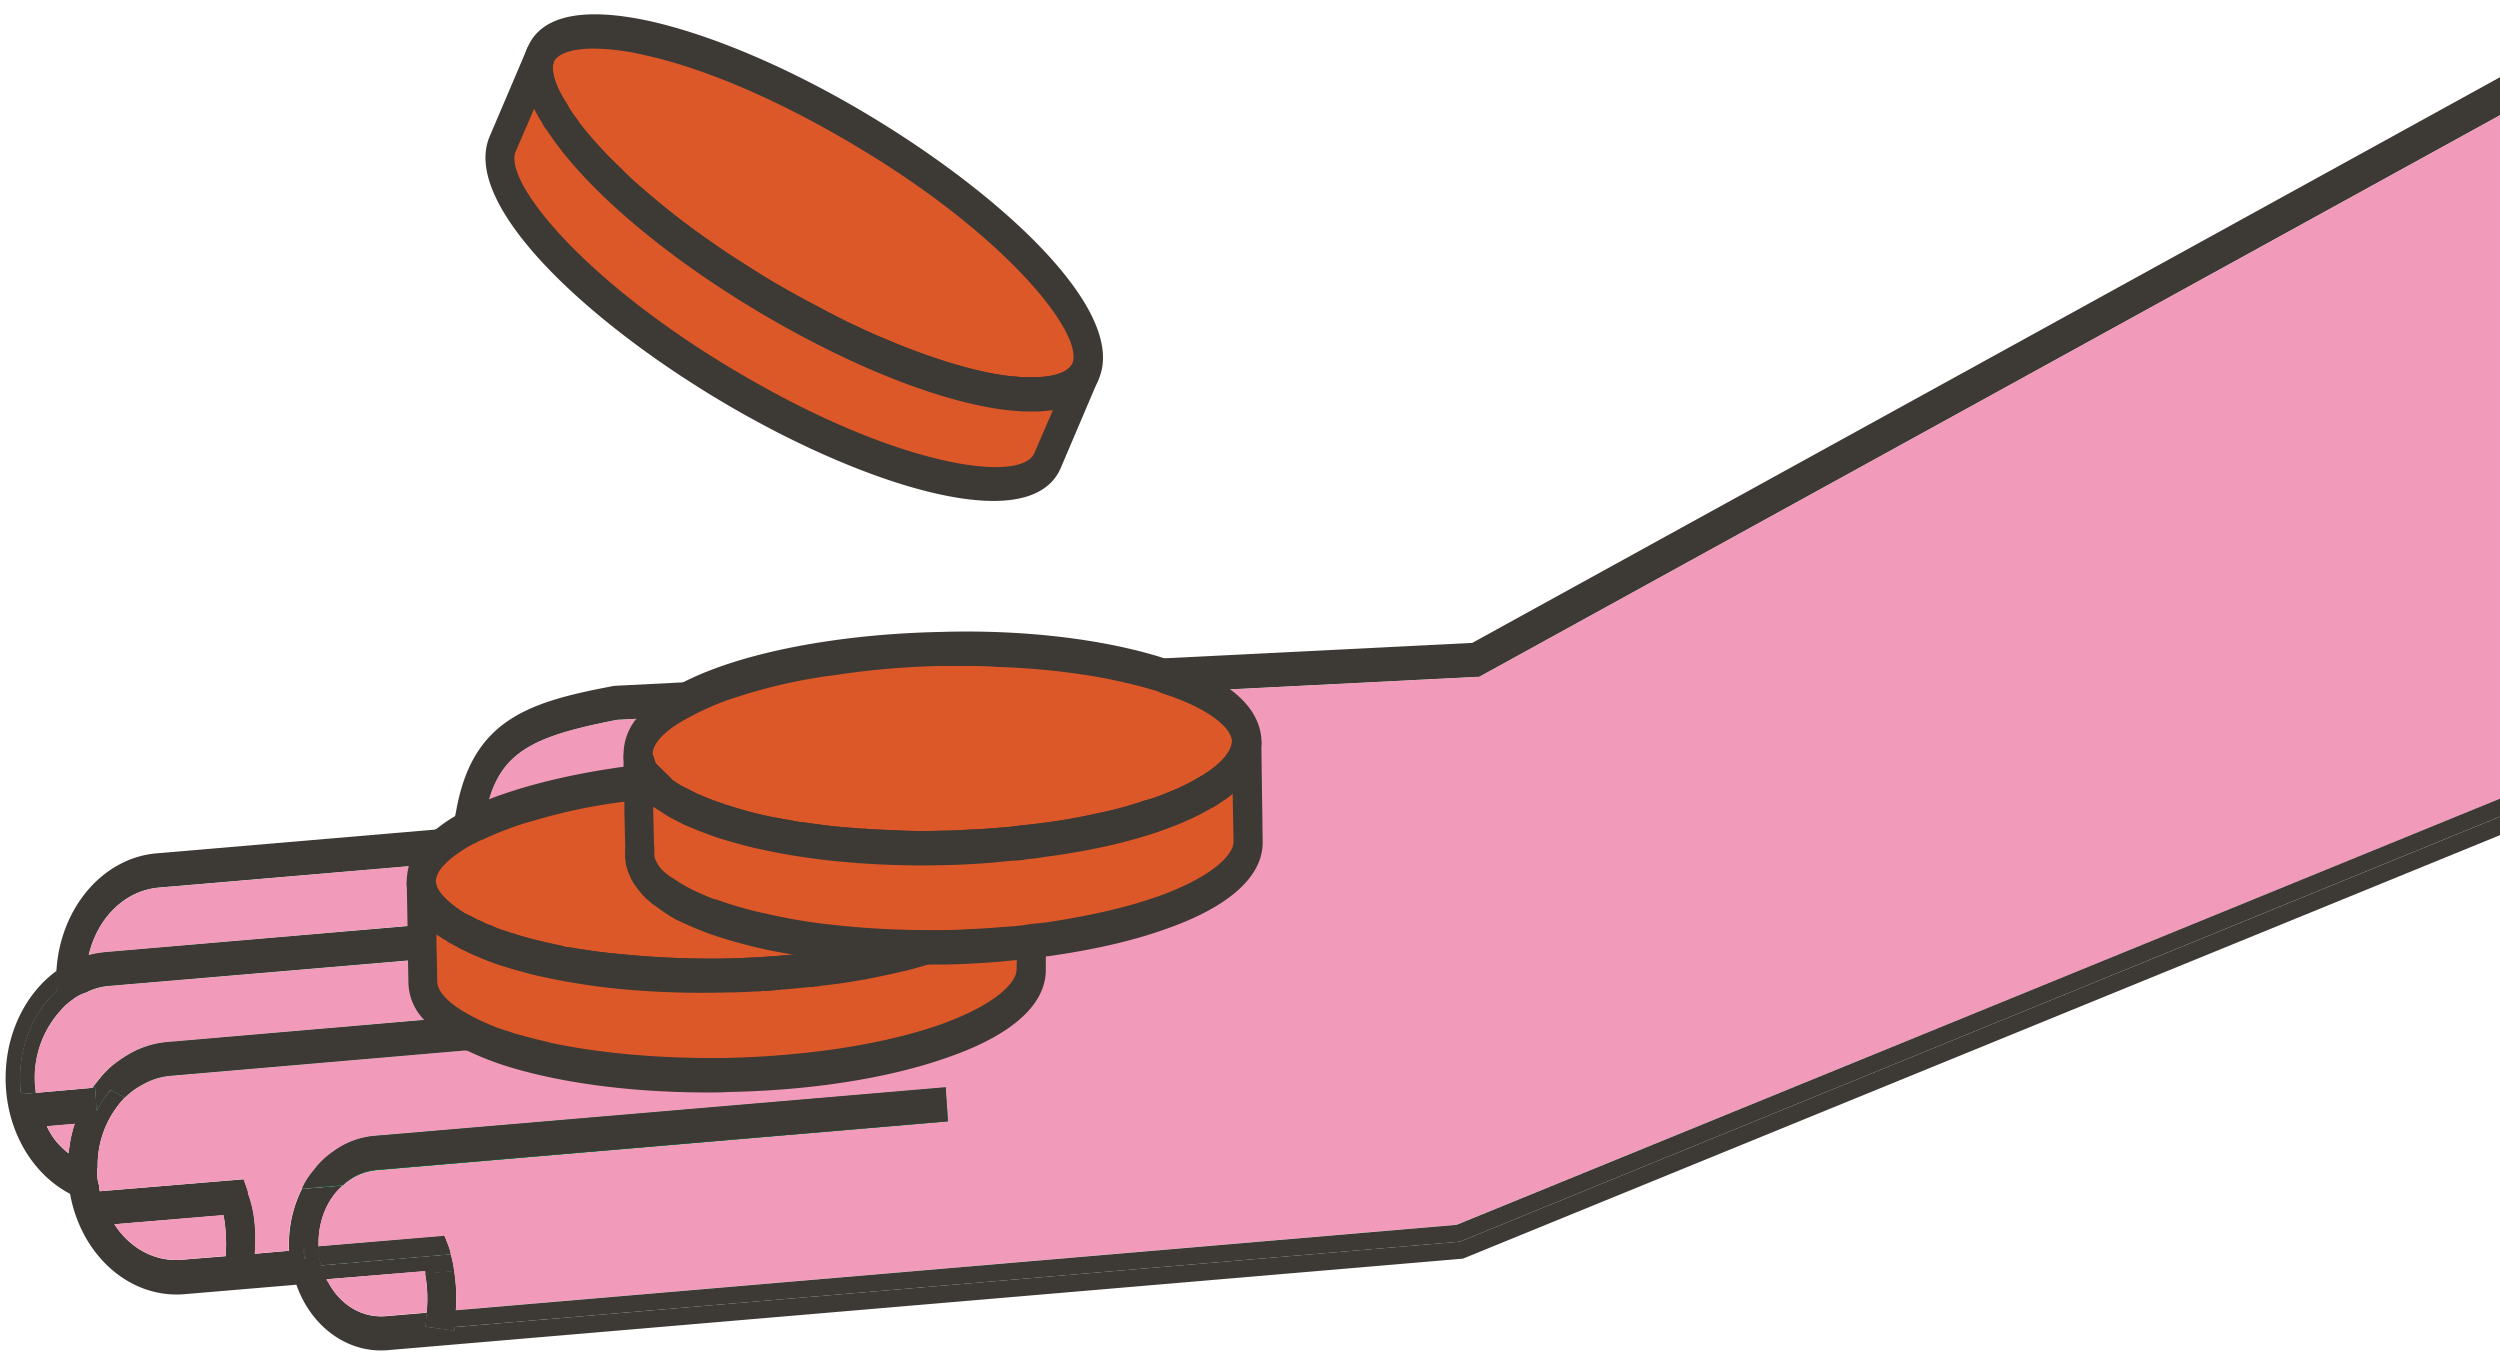
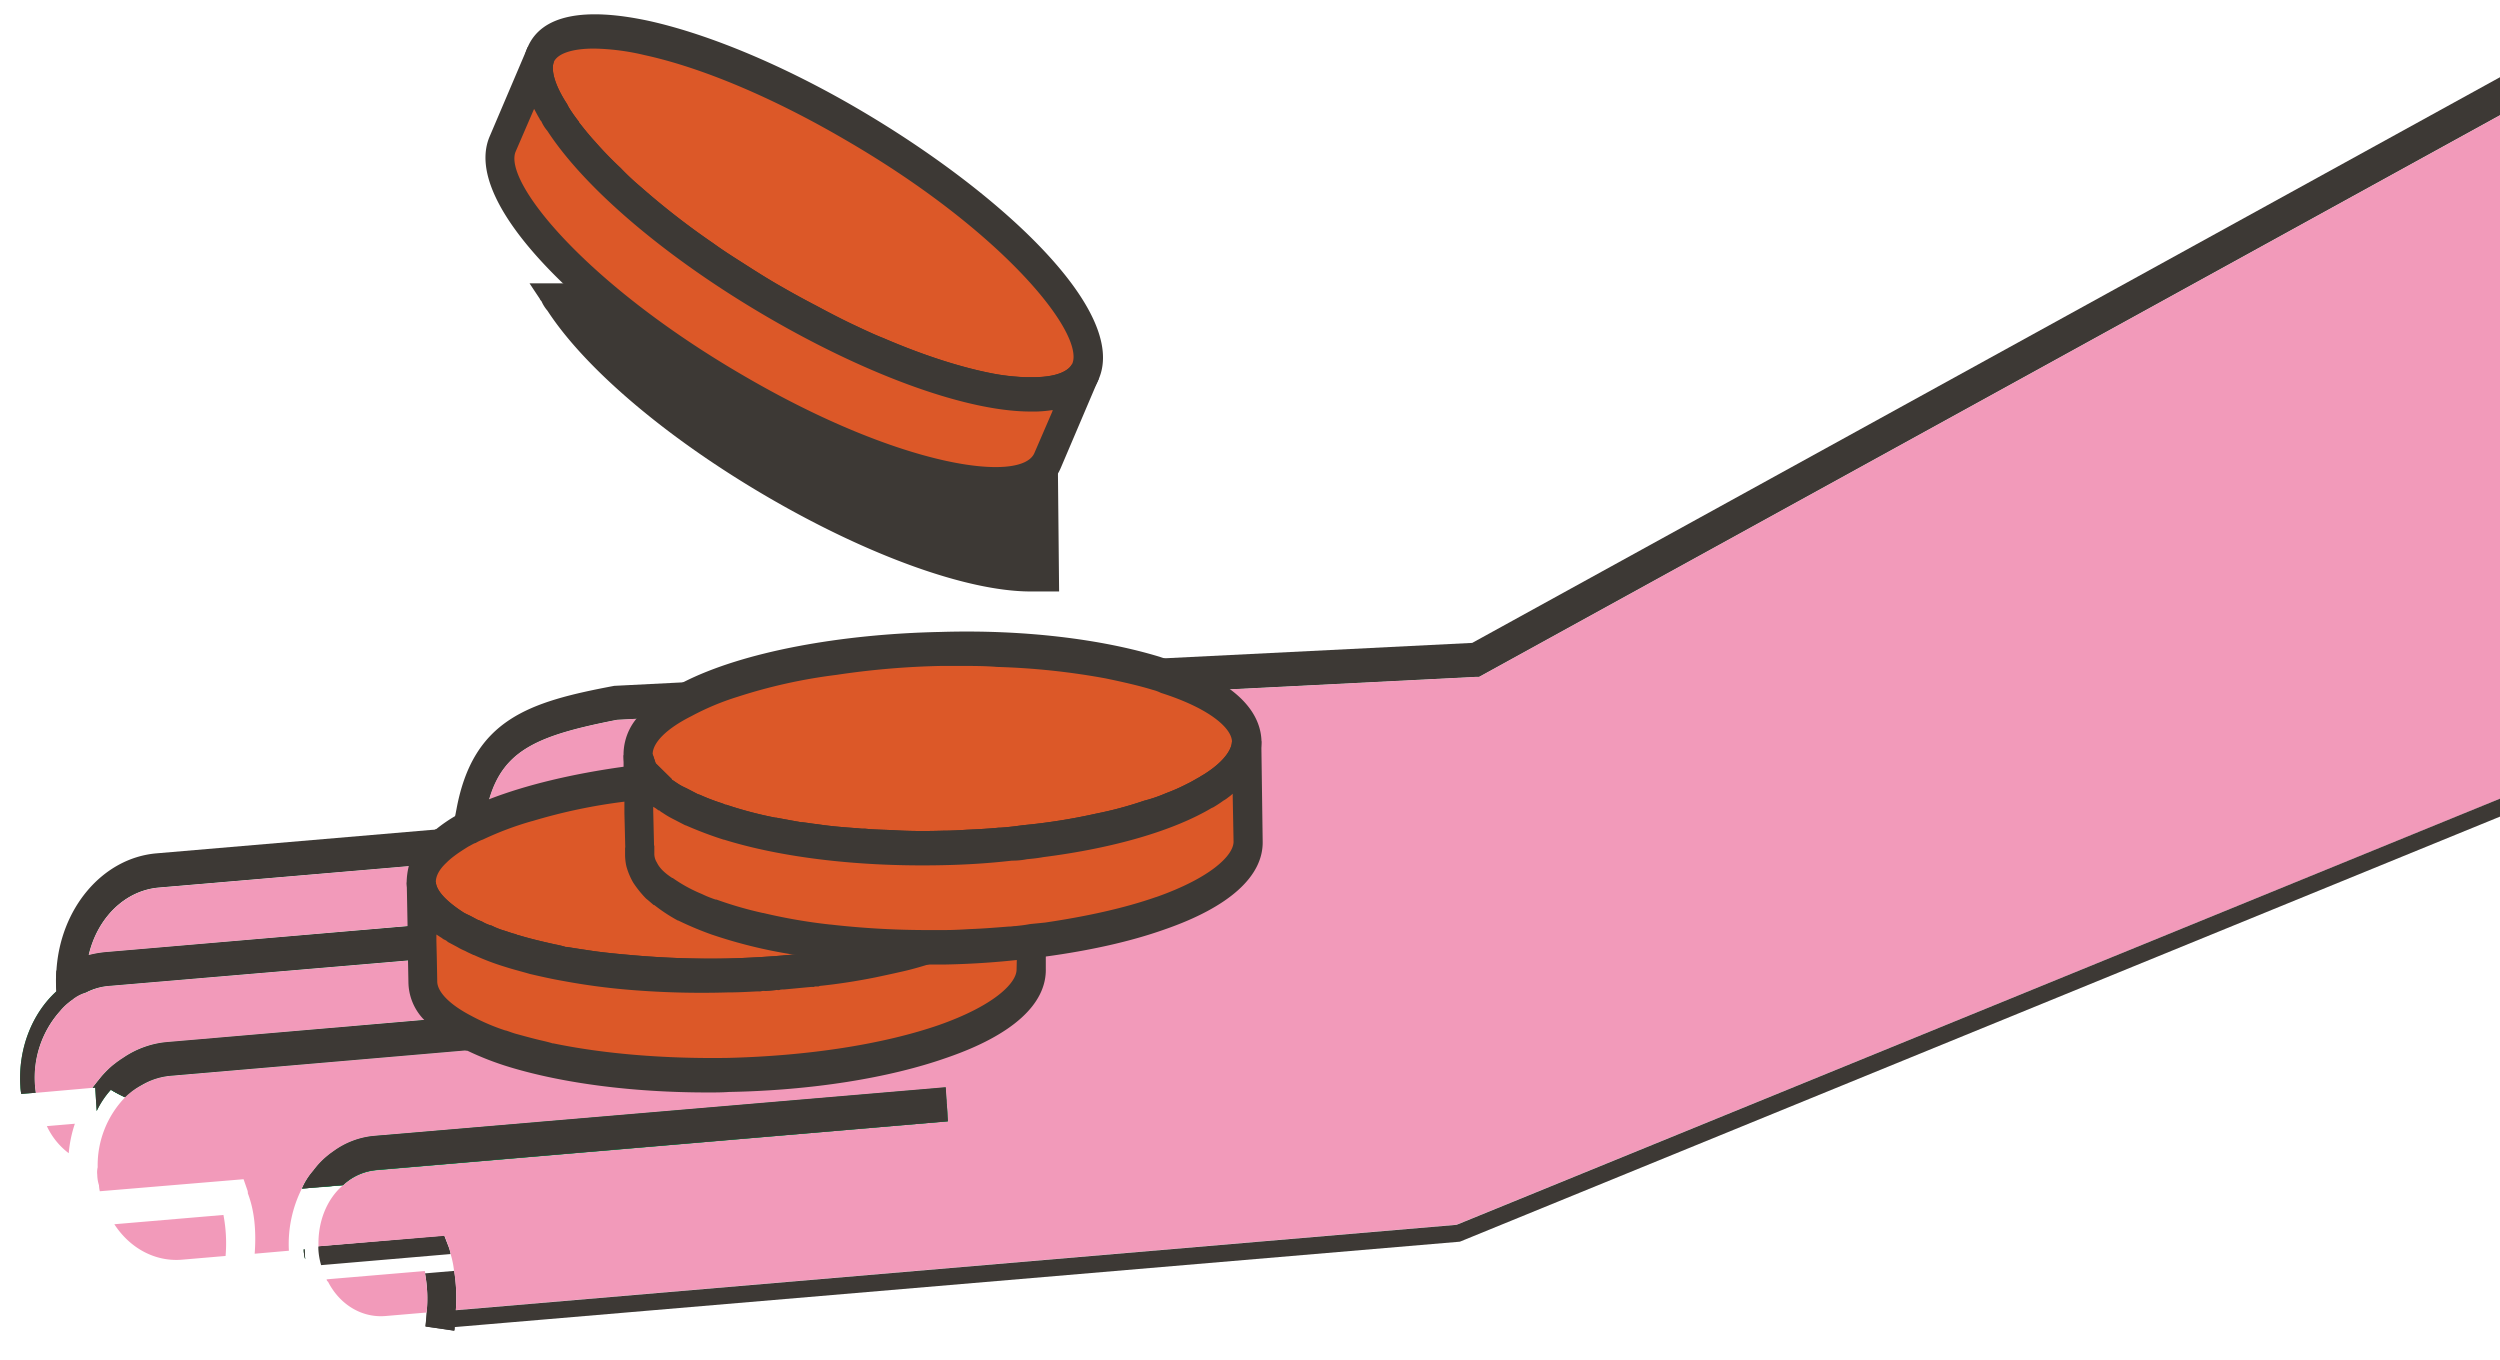
<svg xmlns="http://www.w3.org/2000/svg" viewBox="0 0 901.7 490.46">
  <defs>
    <style>.cls-1{fill:#3d3935;}.cls-2{fill:#009f4c;}.cls-3{fill:#f29aba;}.cls-4{fill:#dc5828;}</style>
  </defs>
  <g id="Lager_2" data-name="Lager 2">
    <path class="cls-1" d="M192.66,342.52l-15.23,1.3a36.18,36.18,0,0,1-4.3-5.83c-.51-.84-1-1.68-1.52-2.52a16.75,16.75,0,0,1-1.58-3.4l11.91-1a39.62,39.62,0,0,0,4.45,5.81A40.42,40.42,0,0,0,192.66,342.52Z" />
    <path class="cls-2" d="M109.55,450.64l.3,0,.22,3.52a12.23,12.23,0,0,1-.51-3.32Z" />
-     <path class="cls-2" d="M162.55,452.31l-46.73,4a25.26,25.26,0,0,1-1-5.94v-.17a1.23,1.23,0,0,1,.11-.72l45.37-3.87.2.69,1.26,3.25A14.31,14.31,0,0,1,162.55,452.31Z" />
    <path class="cls-1" d="M109.55,450.64l.3,0,.22,3.52a12.23,12.23,0,0,1-.51-3.32Z" />
-     <path class="cls-1" d="M162.55,452.31l-46.73,4a25.26,25.26,0,0,1-1-5.94v-.17l45.68-3.9,1.26,3.25A14.31,14.31,0,0,1,162.55,452.31Z" />
    <path class="cls-1" d="M109.55,450.64l.3,0,.22,3.52a12.23,12.23,0,0,1-.51-3.32Z" />
    <path class="cls-1" d="M162.55,452.31l-46.73,4a25.26,25.26,0,0,1-1-5.94v-.17a1.23,1.23,0,0,1,.11-.72l45.37-3.87.2.69,1.26,3.25A14.31,14.31,0,0,1,162.55,452.31Z" />
    <path class="cls-1" d="M164.42,472.5a48,48,0,0,1-.52,6.23,3.53,3.53,0,0,1-.07,1.25l-5.2-.8-5.21-.79c.2-1.79.4-3.4.45-5a49.88,49.88,0,0,0-.58-14.11l10.55-.9A64.14,64.14,0,0,1,164.42,472.5Z" />
    <polygon class="cls-2" points="314.03 354.11 314.27 357.98 281.01 356.92 314.03 354.11" />
    <path class="cls-2" d="M321.69,319.13l.77,12.32L184.37,343.23a41.81,41.81,0,0,1-4.91-5.78,44.59,44.59,0,0,1-3.7-5.87Z" />
    <path class="cls-2" d="M904.73,33v6.84L533.49,244.13h-1.08l-88.72,4.5-10.49.54-14.51.72-169.42,8.47-11.41.54-8.34.36-6.94.36c-28.54,5.58-40.89,10.81-46.13,28.64a64.4,64.4,0,0,0-1.55,6.48c0,.36-.15.73-.15,1.08a7.69,7.69,0,0,0-.16,1.81l17.29-1.44H192l33.17-2.89,5.25-.36,5.25-.54,1.54-.18h.46l10.65-.9,13.27-1.08h.31l33.17-2.88L323.49,285,340,283.58l.31,5.76v.36l.46,6.31h-.15l-31.32,2.7H309l-28.39,2.34-19.45,1.8L236,305l-5.24.36-5.25.36-50.92,4.33-5.24.54v-.18a27.9,27.9,0,0,1-.46-5.05v-.9a38.24,38.24,0,0,1,.3-5.94v-.36c.16-1.62.31-3.25.62-4.87.15-.72.31-1.44.46-2.16,5.56-26.12,21.3-32.06,52.16-37.64l13.57-.72,11.89-.54,18.05-.91,132.85-6.66,20.83-1.08h.15l14.35-.72,98-4.86Z" />
    <polygon class="cls-1" points="314.03 354.11 314.66 364.14 280.95 363.12 228.1 361.44 314.03 354.11" />
    <path class="cls-1" d="M531,231.88,904.73,26.18V39.87L533.49,244.13h-1.08l-88.72,4.5-10.49.54-14.51.72-169.42,8.47-11.41.54-8.34.36-6.94.36c-28.54,5.58-40.89,10.81-46.13,28.64a64.4,64.4,0,0,0-1.55,6.48c0,.36-.15.73-.15,1.08a7.69,7.69,0,0,0-.16,1.81,29.14,29.14,0,0,0-.46,5.22v1.08a40.43,40.43,0,0,0,.46,6.13l-5.24.36v.18L164,311c0-.72-.16-1.45-.16-2.17a33.4,33.4,0,0,1-.15-4c0-1.08-.16-2-.16-2.88a21.21,21.21,0,0,1,.31-3.24v-.18c0-1.26.16-2.71.31-4.15.16-.72.31-1.62.46-2.34,6-32.78,26.39-38.9,56.94-44.67l24.84-1.26,18.52-.9,36.72-1.8,58-2.88,40-2,20.37-1.09Z" />
    <path class="cls-2" d="M60.76,375.71,314,354.11l.77,12.31L61.53,388A25.19,25.19,0,0,0,51,391.41a26,26,0,0,1-11.46-6.28,53.69,53.69,0,0,1,4.78-3.59A34.72,34.72,0,0,1,60.76,375.71Z" />
    <path class="cls-2" d="M32,344.38a38.06,38.06,0,0,1,6.3-1.07l283.42-24.18.77,12.32L39,355.63a21.32,21.32,0,0,0-7.89,2.26A16.32,16.32,0,0,0,26,360.63c-.23-1.39-.33-3-.42-4.39a12.74,12.74,0,0,1,0-2.47,25.82,25.82,0,0,1,.47-6.94c2.39-17.55,14.85-31.53,30.83-32.89l283.42-24.18.39,6.16L57.28,320.1C44.91,321.16,35.08,331.19,32,344.38Z" />
    <path class="cls-1" d="M61.43,386.45,314.7,364.84l.1,1.58L61.53,388A25.19,25.19,0,0,0,51,391.41a25.76,25.76,0,0,0-5.79,4.39A49,49,0,0,1,40,393.05c-1.59-1.1-3-2.39-4.47-3.51a52,52,0,0,1,4-4.41,53.69,53.69,0,0,1,4.78-3.59,24.2,24.2,0,0,0,6.27,3.36A24.57,24.57,0,0,0,61.43,386.45Z" />
    <path class="cls-1" d="M339.93,283.6l.77,12.32L57.28,320.1c-12.37,1.06-22.2,11.09-25.31,24.28a25.37,25.37,0,0,0-.94,6.8,23.28,23.28,0,0,0-.17,4.61,9.93,9.93,0,0,0,.29,2.1A16.32,16.32,0,0,0,26,360.63a22.28,22.28,0,0,0-4.58,4.28,60.63,60.63,0,0,1-1.06-7.34l-.06-.88a46,46,0,0,1,.05-6.55c1.32-22.4,16.55-40.69,36.14-42.36Z" />
    <path class="cls-2" d="M60.76,375.71,314,354.11l.77,12.31L61.53,388A25.19,25.19,0,0,0,51,391.41a25.76,25.76,0,0,0-5.79,4.39A49,49,0,0,1,40,393.05a31.58,31.58,0,0,0-5.13,7.69l-.53-8.44-1,.09c.7-.95,1.39-1.89,2.24-2.85a52,52,0,0,1,4-4.41,53.69,53.69,0,0,1,4.78-3.59A34.72,34.72,0,0,1,60.76,375.71Z" />
    <path class="cls-2" d="M322.08,325.29l.38,6.16L39,355.63a21.32,21.32,0,0,0-7.89,2.26A16.32,16.32,0,0,0,26,360.63a22.28,22.28,0,0,0-4.58,4.28,35.89,35.89,0,0,0-8.8,26.41,15.37,15.37,0,0,0,.33,2.8l-5.28.45a17.54,17.54,0,0,1-.33-2.8c-.86-13.73,4.41-26.38,13-34.2a22.81,22.81,0,0,1,5.22-3.8A30.83,30.83,0,0,1,31,351.18a27.68,27.68,0,0,1,7.62-1.71Z" />
    <path class="cls-2" d="M341.11,392.13l.66,10.56L113.08,422.21a29.84,29.84,0,0,1,7-6.79,29.4,29.4,0,0,1,15-5.7Z" />
    <path class="cls-1" d="M321.69,319.13l.77,12.32L39,355.63a21.32,21.32,0,0,0-7.89,2.26A16.32,16.32,0,0,0,26,360.63a22.28,22.28,0,0,0-4.58,4.28,35.89,35.89,0,0,0-8.8,26.41,15.37,15.37,0,0,0,.33,2.8l-5.28.45a17.54,17.54,0,0,1-.33-2.8c-.86-13.73,4.41-26.38,13-34.2l-.06-.88a46,46,0,0,1,.05-6.55,37.75,37.75,0,0,1,5.7-3.31A34.86,34.86,0,0,1,32,344.38a38.06,38.06,0,0,1,6.3-1.07Z" />
    <path class="cls-1" d="M341.39,396.53l.49,7.92L135.8,422a20.14,20.14,0,0,0-12.09,5.45l-14.77,1.26a25.19,25.19,0,0,1,4.14-6.54,29.84,29.84,0,0,1,7-6.79Z" />
    <path class="cls-2" d="M314.41,360.27l.39,6.15L61.53,388A25.19,25.19,0,0,0,51,391.41a25.76,25.76,0,0,0-5.79,4.39A49,49,0,0,1,40,393.05a21.53,21.53,0,0,1,4.43-4.27,23.12,23.12,0,0,1,6.12-3.88,27.77,27.77,0,0,1,10.57-3Z" />
    <path class="cls-2" d="M341.11,392.13l.77,12.32L135.8,422a20.14,20.14,0,0,0-12.09,5.45l-14.77,1.26a25.19,25.19,0,0,1,4.14-6.54,29.84,29.84,0,0,1,7-6.79,29.4,29.4,0,0,1,15-5.7Z" />
-     <path class="cls-1" d="M526.55,447.85,164,478.65a3.42,3.42,0,0,1-.16,1.26l-5.09-.72-5.24-.72c.15-1.8.3-3.42.46-5l-14.82,1.26c-8.79.72-16.66-4.33-20.82-12.43a1,1,0,0,1-.47-.9l35.49-2.88c0,.36.16.36,0,.9l10.49-.9a34.8,34.8,0,0,0-1.23-6.13l-46.75,4a24.73,24.73,0,0,1-.93-5.95v-.18c0-.18-.15-.54,0-.72-.31-9,3.09-17.11,8.8-22l-8.18.72-6.64.54a44.58,44.58,0,0,0-4.63,22.33l-12.34,1.08c.62-8.64-.15-15.67-2.47-21.79a2.69,2.69,0,0,0-.15-1.08l-1.39-4L36,429.66a10.7,10.7,0,0,1-.3-2.16,13.23,13.23,0,0,1-.62-3.79,7.93,7.93,0,0,1,.15-2.7,35.31,35.31,0,0,1,9.88-25.22,47.33,47.33,0,0,1-5.09-2.7,29,29,0,0,0-5.1,7.57l-.61-8.29H33.26l-20.37,1.8-5.25.36a16.53,16.53,0,0,1-.3-2.7c-.78-13.87,4.47-26.48,13-34.22v-.9a43.86,43.86,0,0,1,0-6.49c-11.88,8.65-19.29,24.5-18.21,42,1.08,17.29,10.34,31.7,23.14,38.37,4,22.15,21.45,37.82,41.2,36.2l40.43-3.42c5.24,15,18.36,24.86,33,23.6l387.75-33,377.1-154V293.3ZM24.77,416a25.25,25.25,0,0,1-7.87-9.73l10-.9A45.52,45.52,0,0,0,24.77,416Zm56.63,37.1-15.74,1.26c-9.72.9-18.82-4.14-24.38-12.78l39.35-3.25A62,62,0,0,1,81.4,453.07Zm28.23-2.34-.15-.18h.31l.31,3.6A8.19,8.19,0,0,1,109.63,450.73Z" />
    <path class="cls-1" d="M314,354.11l.77,12.31L61.53,388A25.19,25.19,0,0,0,51,391.41a25.76,25.76,0,0,0-5.79,4.39A49,49,0,0,1,40,393.05a31.58,31.58,0,0,0-5.13,7.69l-.53-8.44-1,.09c.7-.95,1.39-1.89,2.24-2.85a52,52,0,0,1,4-4.41,53.69,53.69,0,0,1,4.78-3.59,34.72,34.72,0,0,1,16.46-5.83Z" />
    <path class="cls-3" d="M904.73,39.87v247L525.31,441.73l-360.9,30.8a58.06,58.06,0,0,0-.62-14,34.8,34.8,0,0,0-1.23-6.13,15.5,15.5,0,0,0-.77-2.88l-1.24-3.24-.31-.54-45.36,3.78c-.31-9,3.09-17.11,8.8-22a20.45,20.45,0,0,1,12.19-5.41l206-17.65-.15-1.8-.16-4.32h-.15v-1.81l-.31-4.32-206,17.47a29.4,29.4,0,0,0-15,5.77,30.05,30.05,0,0,0-7.1,6.84,24.37,24.37,0,0,0-4.17,6.49,44.58,44.58,0,0,0-4.63,22.33l-12.34,1.08c.62-8.64-.15-15.67-2.47-21.79a2.69,2.69,0,0,0-.15-1.08l-1.39-4L36,429.66a10.7,10.7,0,0,1-.3-2.16,13.23,13.23,0,0,1-.62-3.79,7.93,7.93,0,0,1,.15-2.7,35.31,35.31,0,0,1,9.88-25.22A25.1,25.1,0,0,1,51,391.47a24.43,24.43,0,0,1,10.49-3.42l106.62-9.19h.16l13.42-1.08,18.05-1.44,115.11-9.91-.15-1.62v-.72l-.31-3.78-.31-6.12-19.29,1.62h-.62l-.77.18h-.46l-10,.9h-1.23l-6.48.54c-.47,0-.78.18-1.24.18l-44.75,3.78-59.09,5-9.72.9-7.41.54L60.72,375.8a32.6,32.6,0,0,0-16.35,5.76,37,37,0,0,0-4.79,3.61,33.89,33.89,0,0,0-4,4.32c-.92,1.08-1.54,2-2.31,2.88l-20.37,1.8c-.15-.9-.15-1.8-.31-2.88a36.19,36.19,0,0,1,8.8-26.3A22.15,22.15,0,0,1,26,360.67,12.87,12.87,0,0,1,31.1,358,21.83,21.83,0,0,1,39,355.63l108.16-9.19,5.25-.54,5.24-.36,13.12-1.08h.15l13.42-1.26h.93l7.41-.72,11.57-.9h.15s0-.18.16,0l52-4.51,17.12-1.44,25.77-2.16,23-2-.31-4.68v-1.44l-.31-4.87-.15-1.44-5.25.54-34.1,2.88s0-.18-.15,0l-23.92,2h-.15l-12.81,1.09-9.26.9-33,2.7c-.15,0-.15,0-.3.18L182,331.13l-6,.36h-.15c-.16,0-.16,0-.16.18l-3.08.18L170,332l-8.17.72-1.24.18-6.94.54-1.39.18L147,334,38.19,343.38A37.12,37.12,0,0,0,32,344.46c3.09-13.33,13-23.24,25.31-24.32l90.11-7.74,6.17-.54,7.25-.54,8.49-.72,56.16-4.69v-.18l5.25-.36L236,305l25.15-2.16,19.45-1.8L309,298.71h.31l31.32-2.7h.15l-.46-6.31v-.36l-.31-5.76L323.49,285l-28.39,2.34-33.17,2.88h-.31l-13.27,1.08-10.65.9h-.46l-1.54.18-5.25.54-5.25.36L192,296.19h-.15l-17.29,1.44a7.69,7.69,0,0,1,.16-1.81c0-.35.15-.72.15-1.08a64.4,64.4,0,0,1,1.55-6.48c5.24-17.83,17.59-23.06,46.13-28.64l6.94-.36,8.34-.36,11.41-.54,169.42-8.47,14.51-.72,10.49-.54,88.72-4.5h1.08Z" />
    <path class="cls-3" d="M27,405.31a45.35,45.35,0,0,0-2.21,10.63,26,26,0,0,1-7.89-9.77Z" />
    <path class="cls-3" d="M81.36,453l-15.68,1.34c-9.8.84-18.9-4.23-24.44-12.78l39.35-3.35A54.58,54.58,0,0,1,81.36,453Z" />
    <path class="cls-3" d="M153.87,473.4l-14.78,1.26c-8.74.74-16.63-4.25-20.78-12.38a1,1,0,0,1-.5-.85l35.42-3c0,.35.19.52.06.88A49.88,49.88,0,0,1,153.87,473.4Z" />
    <path class="cls-2" d="M341.7,402.64V401.2l-.16-2.88h-.15l-206,17.47a26.72,26.72,0,0,0-13.58,5.58.16.16,0,0,0-.15.18,25.84,25.84,0,0,0-6.17,6.67l8.18-.72a20.45,20.45,0,0,1,12.19-5.41l206-17.65Z" />
    <path class="cls-1" d="M341.11,392.13l.77,12.32L135.8,422a20.14,20.14,0,0,0-12.09,5.45l-14.77,1.26a25.19,25.19,0,0,1,4.14-6.54,29.84,29.84,0,0,1,7-6.79,29.4,29.4,0,0,1,15-5.7Z" />
    <path class="cls-1" d="M904.73,286.82v6.48L526.55,447.85,164,478.65a3.42,3.42,0,0,1-.16,1.26l-5.09-.72-5.24-.72c.15-1.8.3-3.42.46-5l10.49-.9,360.9-30.8Z" />
    <path class="cls-4" d="M356.72,331.82c-18.87,11.36-54.12,19.19-94.47,20.07s-75.83-5.4-95.05-15.92c18.86-11.36,54.12-19.19,94.47-20.07S337.5,321.3,356.72,331.82Z" />
    <path class="cls-1" d="M367.93,331h-.16l-5.4-2.88-3.39-1.8c-.77-.36-1.54-.9-2.47-1.26-20.83-10.45-55.86-16.4-94.89-15.32-8.49.18-16.67.55-24.69,1.45l-5.55.54c-1.86.18-3.55.36-5.41.72-24.07,3.06-44.74,9-58.78,16.75a11,11,0,0,0-2.47,1.26l-3.4,2-.61.54h-.16l-4.63,2.7-.77.54,2.32,1.26,2.47,1.26c.15.18.46.18.61.36h.16v.19H161c.15.18.46.36.61.53l3.4,1.81A20.36,20.36,0,0,0,167.8,343c.93.54,1.86.9,2.78,1.44h.31a89.4,89.4,0,0,0,11.42,4.32c2.78.9,5.71,1.62,8.79,2.52,3.86.9,7.87,1.81,12,2.53a235.5,235.5,0,0,0,24.38,3.24,316.1,316.1,0,0,0,34.87.9c3.55,0,6.94-.18,10.49-.36H274c.46,0,.77-.18,1.24-.18a22.08,22.08,0,0,0,4.93-.36,2.23,2.23,0,0,0,1.55-.18.19.19,0,0,0,.3,0h.93l9.57-.9h1.23v-.18H295a.81.81,0,0,0,.61-.18c6.95-.72,13.74-1.8,20.06-3.07,3.4-.72,6.79-1.44,9.88-2.16,2.93-.9,5.86-1.62,8.64-2.52,2.16-.72,4.32-1.26,6.17-2s4-1.44,5.86-2.16c1.7-.72,3.24-1.44,4.79-2.16.15,0,.3-.18.61-.36h.31c2.62-1.26,4.94-2.53,7.1-3.79,1.54-.9,3.08-1.8,4.32-2.7a2.28,2.28,0,0,0,.62-.54h.3l2.17-1.26,2.31-1.44Zm-61.41,10.63q-9.72,1.62-20.37,2.7H286c-1.24.18-2.47.18-3.71.36-6.63.54-13.27.9-20.21,1.08a318.82,318.82,0,0,1-32.56-1.08c-6.32-.36-12.34-1.08-18.05-2q-3.71-.54-6.94-1.08h-.47a34.64,34.64,0,0,0-3.7-.9c-4.94-1.08-9.41-2.16-13.58-3.43h-.15c-.31-.18-.46-.18-.77-.36h-.16c-1.39-.36-2.77-.9-4-1.26a16.65,16.65,0,0,1,2.78-.9,115.34,115.34,0,0,1,18.21-5.4c.15-.18.15-.18.3-.18a235.07,235.07,0,0,1,30.09-5c2.78-.36,5.56-.72,8.33-.9,3.86-.36,7.72-.54,11.73-.72,2.78-.18,5.71-.36,8.64-.36a182.31,182.31,0,0,1,19.91.36h.61a242.78,242.78,0,0,1,34.1,3.43h.31a49.43,49.43,0,0,1,5.4.9,138,138,0,0,1,20.21,5.4c-2.46.9-5.09,1.8-7.86,2.7l-1.39.54h-.31l-5.56,1.62a56.69,56.69,0,0,1-5.71,1.45c-3.54.9-7.25,1.62-11.1,2.34h-.47A19.35,19.35,0,0,1,306.52,341.58Z" />
    <path class="cls-4" d="M371.39,313.5c.1,6.53-5.23,13-14.67,18.32-18.87,11.36-54.12,19.19-94.47,20.07s-75.83-5.4-95.05-15.92c-9.61-4.91-15.15-11.14-15.25-17.67-.32-19.76,48.54-36.89,109.14-38.21S371.07,293.74,371.39,313.5Z" />
    <path class="cls-1" d="M376.26,309.15a21.31,21.31,0,0,0-2.62-5.76,25.64,25.64,0,0,0-4.63-5.76c-6.17-5.77-15.74-10.81-28.86-14.77a231.63,231.63,0,0,0-23.6-5.59c-7.56-1.08-15.43-2.16-23.76-2.7-.16-.18-.16-.18-.31,0-7.72-.54-15.9-.9-24.07-.9-2.47,0-4.94.18-7.41.18-8.18.18-16.51.72-24.53,1.44l-5.56.54a6,6,0,0,0-.77.18c-1.7.18-3.24.36-4.78.54h-.46c-18.21,2.52-35,6.49-48.45,11.71-2.16,1.08-4.17,2-6.18,2.88-2.16,1.08-4.32,2.16-6.17,3.24a55.47,55.47,0,0,0-6.79,4.69h-.15a36.07,36.07,0,0,0-6.33,6.84,21.2,21.2,0,0,0-3.39,6.49,25.74,25.74,0,0,0-.77,5.94v.18a21.12,21.12,0,0,0,5.4,13.15l.15.18a5.66,5.66,0,0,0,1.24,1.62h.15a10,10,0,0,0,2.31,2.16,30.47,30.47,0,0,0,3.24,2.52c.31.18.47.37.78.54.15.18.46.18.61.36h.16c0,.19,0,.19.15,0,0,0,0,.19.16.19.15.18.46.36.61.53l3.4,1.81A20.36,20.36,0,0,0,167.8,343c.93.54,1.86.9,2.78,1.44h.31a89.4,89.4,0,0,0,11.42,4.32c2.78.9,5.71,1.62,8.79,2.52,3.86.9,7.87,1.81,12,2.53a235.5,235.5,0,0,0,24.38,3.24,316.1,316.1,0,0,0,34.87.9c3.55,0,6.94-.18,10.49-.36H274c.46,0,.77-.18,1.24-.18a22.08,22.08,0,0,0,4.93-.36,2.23,2.23,0,0,0,1.55-.18.19.19,0,0,0,.3,0h.93l9.57-.9h1.23v-.18H295a.81.81,0,0,0,.61-.18c6.95-.72,13.74-1.8,20.06-3.07,3.4-.72,6.79-1.44,9.88-2.16,3.24-.72,6.32-1.62,9.25-2.52,1.86-.54,3.71-1.26,5.56-2s4-1.44,5.86-2.16c1.7-.72,3.24-1.44,4.79-2.16a2,2,0,0,0,.92-.36c2.62-1.26,4.94-2.53,7.1-3.79,1.54-.9,3.08-1.8,4.32-2.7a2.28,2.28,0,0,0,.62-.54h.3l.62-.72a13.86,13.86,0,0,0,1.55-1.08,5.32,5.32,0,0,0,1.38-1.44h.16a42.1,42.1,0,0,0,3.7-3.78,21.8,21.8,0,0,0,5.09-13.87A19,19,0,0,0,376.26,309.15ZM356.51,325c-.62.36-1.39.9-2.16,1.26-1.39.72-2.78,1.62-4.32,2.34-2.32,1.26-4.94,2.34-7.72,3.6-2.46.9-5.09,1.8-7.86,2.7l-1.39.54h-.31l-5.56,1.62a56.69,56.69,0,0,1-5.71,1.45c-3.54.9-7.25,1.62-11.1,2.34h-.47a19.35,19.35,0,0,1-3.39.72q-9.72,1.62-20.37,2.7H286c-1.24.18-2.47.18-3.71.36-6.63.54-13.27.9-20.21,1.08a318.82,318.82,0,0,1-32.56-1.08c-6.32-.54-12.34-1.08-18.05-2q-3.71-.54-6.94-1.08h-.47a34.64,34.64,0,0,0-3.7-.9c-4.94-1.08-9.41-2.16-13.58-3.43h-.15c-.31-.18-.46-.18-.77-.36h-.16c-1.39-.36-2.77-.9-4-1.26a27.39,27.39,0,0,1-4.47-1.8h-.16a14.66,14.66,0,0,1-3.24-1.44,9.93,9.93,0,0,1-1.23-.54h-.16c-1.08-.54-2-1.08-3.08-1.62-.77-.36-1.55-.72-2.16-1.08-7.72-5-9.88-8.65-10-11,0-2.16,1.23-4.5,3.7-6.84a24.64,24.64,0,0,1,2.93-2.53c1.39-1.08,3.09-2.16,5.1-3.42.77-.36,1.54-.9,2.46-1.26h.16a12.21,12.21,0,0,1,2.62-1.26,114.49,114.49,0,0,1,17.75-6.66H192a199.74,199.74,0,0,1,33.17-7,47.13,47.13,0,0,1,5.25-.72,8.76,8.76,0,0,1,2.16-.18,24.46,24.46,0,0,1,5.09-.54,19.91,19.91,0,0,1,3.4-.36,88.65,88.65,0,0,1,9.87-.54h.15a3,3,0,0,1,1.24-.18c2.93-.18,5.86-.36,8.79-.36h8.34c8.79,0,17.43.36,25.61,1.08h.15a204.42,204.42,0,0,1,27.31,3.78H323a149,149,0,0,1,14.5,3.78c1.08.36,2.16.73,3.09,1.09h.15a47.57,47.57,0,0,1,8.33,3.24h.16a60.37,60.37,0,0,1,10.18,5.58,19,19,0,0,1,5.56,5.59,5.44,5.44,0,0,1,1.08,3.24C366.08,316.36,363.61,320.5,356.51,325Z" />
    <path class="cls-4" d="M371.39,313.5l.58,36c.32,19.76-48.55,36.89-109.15,38.22s-110-13.66-110.3-33.42l-.57-36c.1,6.53,5.64,12.76,15.25,17.67,19.22,10.52,54.69,16.8,95.05,15.92s75.6-8.71,94.47-20.07C366.16,326.5,371.49,320,371.39,313.5Z" />
    <path class="cls-1" d="M350.34,335.09h-.16c-.46.18-.92.54-1.38.72-1.86.9-4,1.8-6.18,2.71-2.93,1.08-6.17,2.16-9.56,3.24h-.31c-7.72,0-15.28-.36-22.37-.9h-.47a19.35,19.35,0,0,1-3.39.72q-9.72,1.62-20.37,2.7H286c-1.24.18-2.47.18-3.71.36-6.63.54-13.27.9-20.21,1.08a318.82,318.82,0,0,1-32.56-1.08c-6.32-.54-12.34-1.08-18.05-2q-3.71-.54-6.94-1.08h-.47a34.64,34.64,0,0,0-3.7-.9c-4.94-1.08-9.41-2.16-13.58-3.43a39.92,39.92,0,0,0,5.87,5.23l-1.39.18-4.79.36-1.23.18h-.93l-5.86.54-7.56.72a89.4,89.4,0,0,0,11.42,4.32c2.78.9,5.71,1.62,8.79,2.52,3.86.9,7.87,1.81,12,2.53a235.5,235.5,0,0,0,24.38,3.24,316.1,316.1,0,0,0,34.87.9c3.55,0,6.94-.18,10.49-.36H274c.46,0,.77-.18,1.24-.18a22.08,22.08,0,0,0,4.93-.36,2.23,2.23,0,0,0,1.55-.18.19.19,0,0,0,.3,0h.93l9.57-.9h1.23v-.18H295a.81.81,0,0,0,.61-.18c6.95-.72,13.74-1.8,20.06-3.07,3.4-.72,6.79-1.44,9.88-2.16,3.24-.72,6.32-1.62,9.25-2.52,1.86-.54,3.71-1.26,5.56-2s4-1.44,5.86-2.16c1.7-.72,3.24-1.44,4.79-2.16a2,2,0,0,0,.92-.36c2.62-1.26,4.94-2.53,7.1-3.79,1.54-.9,3.08-1.8,4.32-2.7a2.28,2.28,0,0,0,.62-.54C359.29,334.55,355,334.91,350.34,335.09Zm-189.63,4.15.15-.19c-.15.19-.15.19-.15,0ZM377,338.87v-6.12l-.31-19.45-5.4.18-5.24.18c0,2.7-2.47,6.84-9.57,11.35-.62.36-1.39.9-2.16,1.26-1.39.72-2.78,1.62-4.32,2.34-2.32,1.26-4.94,2.34-7.72,3.6-2.46.9-5.09,1.8-7.86,2.7l-1.39.54h-.31l-5.56,1.62a56.69,56.69,0,0,1-5.71,1.45c-3.54.9-7.25,1.62-11.1,2.34h-.47a19.35,19.35,0,0,1-3.39.72q-9.72,1.62-20.37,2.7H286c-1.24.18-2.47.18-3.71.36-6.63.54-13.27.9-20.21,1.08a318.82,318.82,0,0,1-32.56-1.08c-6.32-.54-12.34-1.08-18.05-2q-3.71-.54-6.94-1.08h-.47a34.64,34.64,0,0,0-3.7-.9c-4.94-1.08-9.41-2.16-13.58-3.43h-.15c-.31-.18-.46-.18-.77-.36h-.16c-1.39-.36-2.77-.9-4-1.26a27.39,27.39,0,0,1-4.47-1.8h-.16a14.66,14.66,0,0,1-3.24-1.44,9.93,9.93,0,0,1-1.23-.54h-.16c-1.08-.54-2-1.08-3.08-1.62-.77-.36-1.55-.72-2.16-1.08-7.72-5-9.88-8.65-10-11h-5.25v.18h-5.24v.18L147,334v6.31l.16,6.12.15,7.92A19.75,19.75,0,0,0,153,367.87a30,30,0,0,0,6.17,5.77h.16a44.83,44.83,0,0,0,6.17,4h.15a11.48,11.48,0,0,0,2.47,1.26h.31a106.58,106.58,0,0,0,15.28,5.95c19.59,5.94,44.74,9.18,71.59,9.18,2.62,0,5.09,0,7.56-.18,29.78-.54,57.86-5,78.85-12.43,23.45-8.1,35.79-19.27,35.49-32.06V345Zm-10.34,10.81c0,5.05-8.48,13.15-27.92,20-20.22,7-47.22,11.16-76.07,11.88-22.84.36-44.75-1.44-63-5.22h-.3c-1.7-.54-3.4-.9-4.94-1.26-2.93-.72-5.56-1.44-8.18-2.16-1.39-.36-2.62-.9-3.86-1.26h-.15a75.23,75.23,0,0,1-12.19-5.23c-8.33-4.32-12.19-8.82-12.34-12.24l-.16-8.65-.15-6.12v-2.35c.61.36,1.08.72,1.69,1.08.31.18.47.37.78.54.15.18.46.18.61.36h.16v.19l.15-.19s0,.19.16.19c.15.18.46.36.61.53l3.4,1.81A20.36,20.36,0,0,0,167.8,343c.93.54,1.86.9,2.94,1.44h.15a89.4,89.4,0,0,0,11.42,4.32c2.78.9,5.71,1.62,8.79,2.52,3.86.9,7.87,1.81,12,2.53a235.5,235.5,0,0,0,24.38,3.24,316.1,316.1,0,0,0,34.87.9c3.55,0,6.94-.18,10.49-.36H274c.46,0,.77-.18,1.24-.18a22.08,22.08,0,0,0,4.93-.36,2.23,2.23,0,0,0,1.55-.18.19.19,0,0,0,.3,0h.93l9.57-.9h1.23v-.18H295a.81.81,0,0,0,.61-.18c6.95-.72,13.74-1.8,20.06-3.07,3.4-.72,6.79-1.44,9.88-2.16,3.24-.72,6.32-1.62,9.25-2.52,1.86-.54,3.71-1.26,5.56-2s4-1.44,5.86-2.16c1.7-.72,3.24-1.44,4.79-2.16a2,2,0,0,0,.92-.36c2.62-1.26,4.94-2.53,7.1-3.79,1.54-.9,3.08-1.8,4.32-2.7a2.28,2.28,0,0,0,.62-.54h.3l.62-.72a13.86,13.86,0,0,0,1.55-1.08V334l.15,5.95.15,6.3Zm-16.35-14.59h-.16c-.46.18-.92.54-1.38.72-1.86.9-4,1.8-6.18,2.71-2.93,1.08-6.17,2.16-9.56,3.24h-.31c-7.72,0-15.28-.36-22.37-.9h-.47a19.35,19.35,0,0,1-3.39.72q-9.72,1.62-20.37,2.7H286c-1.24.18-2.47.18-3.71.36-6.63.54-13.27.9-20.21,1.08a318.82,318.82,0,0,1-32.56-1.08c-6.32-.54-12.34-1.08-18.05-2q-3.71-.54-6.94-1.08h-.47a34.64,34.64,0,0,0-3.7-.9c-4.94-1.08-9.41-2.16-13.58-3.43a39.92,39.92,0,0,0,5.87,5.23l-1.39.18-4.79.36-1.23.18h-.93l-5.86.54-7.56.72a89.4,89.4,0,0,0,11.42,4.32c2.78.9,5.71,1.62,8.79,2.52,3.86.9,7.87,1.81,12,2.53a235.5,235.5,0,0,0,24.38,3.24,316.1,316.1,0,0,0,34.87.9c3.55,0,6.94-.18,10.49-.36H274c.46,0,.77-.18,1.24-.18a22.08,22.08,0,0,0,4.93-.36,2.23,2.23,0,0,0,1.55-.18.19.19,0,0,0,.3,0h.93l9.57-.9h1.23v-.18H295a.81.81,0,0,0,.61-.18c6.95-.72,13.74-1.8,20.06-3.07,3.4-.72,6.79-1.44,9.88-2.16,3.24-.72,6.32-1.62,9.25-2.52,1.86-.54,3.71-1.26,5.56-2s4-1.44,5.86-2.16c1.7-.72,3.24-1.44,4.79-2.16a2,2,0,0,0,.92-.36c2.62-1.26,4.94-2.53,7.1-3.79,1.54-.9,3.08-1.8,4.32-2.7a2.28,2.28,0,0,0,.62-.54C359.29,334.55,355,334.91,350.34,335.09Z" />
-     <path class="cls-4" d="M434.94,285.75c-18.87,11.36-54.12,19.19-94.48,20.07s-75.83-5.4-95-15.92c18.86-11.36,54.11-19.19,94.47-20.07S415.72,275.23,434.94,285.75Z" />
    <path class="cls-1" d="M446.16,285H446L440.45,282l-3.24-1.81a14.71,14.71,0,0,1-2.32-1.26c-20.83-10.44-56.16-16.39-95-15.31-26.85.54-51.85,4.15-71.44,10.09a103,103,0,0,0-17.75,6.84,29.57,29.57,0,0,0-5.24,2.71,15.57,15.57,0,0,0-2.47,1.26l-3.24,2-2,1.26-3.39,2-.93.54,2.32,1.26,1.54.72v.18l5.86,3.07,4.17,2.16h.15A140.49,140.49,0,0,0,261,302.85h.15c20.83,6.48,49.07,9.91,79.47,9.19,8.33-.18,16.51-.72,24.38-1.62a27.14,27.14,0,0,0,5.55-.55h.16c1.85-.18,3.7-.36,5.55-.72,25.46-3.24,47.06-9.54,60.95-17.83h.15a41.76,41.76,0,0,0,3.86-2.52,7.21,7.21,0,0,1,1.08-.54l2.31-1.26,2.32-1.44ZM369,297.63c-2.62.36-5.4.72-8.33.9h-.47c-3.55.36-7.25.54-10.95.72h-.16c-2.93.18-5.86.36-8.79.36-6.17.18-12.19.18-18.05-.18-3.4-.18-6.79-.18-10.19-.54a14.33,14.33,0,0,1-2.77-.18H309c-4.94-.36-9.57-.72-14.2-1.44-1.85-.18-3.7-.54-5.55-.72h-.31c-3.09-.54-6-1.08-8.95-1.63h-.31a140.63,140.63,0,0,1-17.74-4.68h-.31a11.92,11.92,0,0,0-1.85-.72,79.11,79.11,0,0,1,9.72-3.24,172,172,0,0,1,22.37-5.4H292c7.72-1.45,15.9-2.71,24.54-3.61,7.56-.54,15.43-1.08,23.45-1.26,31.17-.72,60.48,3.06,80.54,10.09a52.38,52.38,0,0,1-7.87,2.7,135.4,135.4,0,0,1-17.43,4.68A212.77,212.77,0,0,1,369,297.63Z" />
    <path class="cls-4" d="M449.61,267.43c.1,6.52-5.24,13-14.67,18.32-18.87,11.36-54.12,19.19-94.48,20.07s-75.83-5.4-95-15.92c-9.61-4.91-15.15-11.15-15.26-17.67-.31-19.76,48.55-36.89,109.15-38.22S449.29,247.67,449.61,267.43Z" />
    <path class="cls-1" d="M259.77,289.52a74.28,74.28,0,0,1-7.41-2.88c-.16,0-.46-.18-.62-.18l-4.16-2.16c-.78-.36-1.55-.72-2.16-1.08-1.24-.72-2.16-1.44-3.09-2v-.17l-5.86-5.77-1.08-3.24c0-4.14,4.93-9.19,13.88-13.69l-11.41.54h-.16l-8.18.36a20.51,20.51,0,0,0-4.16,17.29A18.26,18.26,0,0,0,228,282.5a15.15,15.15,0,0,0,2.47,3.24v.18a9.72,9.72,0,0,0,2.16,2.34,6.92,6.92,0,0,0,1.7,1.44A8.38,8.38,0,0,0,235.7,291a11.68,11.68,0,0,1,1.85,1.26h.31l10.33-.9h.16l13.27-1.08A11.92,11.92,0,0,0,259.77,289.52Zm183.92-40.89a53.18,53.18,0,0,0-9.57-5.76,107.93,107.93,0,0,0-14.19-5.41c-.47-.18-1.08-.35-1.55-.53-21.29-6.49-49.37-9.91-79.15-9-35.49.72-71,7-92.89,18.19A76.65,76.65,0,0,0,236,252.78a31.07,31.07,0,0,0-6.48,6.48,20.51,20.51,0,0,0-4.16,17.29A18.26,18.26,0,0,0,228,282.5a15.15,15.15,0,0,0,2.47,3.24v.18a9.72,9.72,0,0,0,2.16,2.34,6.92,6.92,0,0,0,1.7,1.44A8.38,8.38,0,0,0,235.7,291a11.68,11.68,0,0,1,1.85,1.26h.31a5.34,5.34,0,0,0,1.23.9,31.68,31.68,0,0,0,4,2.35l4.17,2.16h.15A140.49,140.49,0,0,0,261,302.85h.15c20.83,6.48,49.07,9.91,79.47,9.19,8.33-.18,16.51-.72,24.38-1.62a27.14,27.14,0,0,0,5.55-.55h.16c1.85-.18,3.7-.36,5.55-.72,25.46-3.24,47.06-9.54,60.95-17.83h.15a41.76,41.76,0,0,0,3.86-2.52,7.21,7.21,0,0,1,1.08-.54c.31-.18.46-.54.77-.72a13,13,0,0,0,1.54-1.26A8.38,8.38,0,0,0,446,285h.16a40.88,40.88,0,0,0,3.7-3.79A22.45,22.45,0,0,0,455,267.37C454.8,260.34,450.94,254,443.69,248.63Zm-8.8,30.26c-.77.54-1.54.9-2.31,1.44-1.39.73-2.78,1.63-4.32,2.35a67.73,67.73,0,0,1-7.72,3.42,52.38,52.38,0,0,1-7.87,2.7,135.4,135.4,0,0,1-17.43,4.68A212.77,212.77,0,0,1,369,297.63c-2.62.36-5.4.72-8.33.9h-.47c-3.55.36-7.25.54-10.95.72h-.16c-2.93.18-5.86.36-8.79.36-6.17.18-12.19.18-18.05-.18-3.4-.18-6.79-.18-10.19-.54a14.33,14.33,0,0,1-2.77-.18H309c-4.94-.36-9.57-.72-14.2-1.44-1.85-.18-3.7-.54-5.55-.72h-.31c-3.09-.54-6-1.08-8.95-1.63h-.31a140.63,140.63,0,0,1-17.74-4.68h-.31a11.92,11.92,0,0,0-1.85-.72,74.28,74.28,0,0,1-7.41-2.88c-.16,0-.46-.18-.62-.18l-4.16-2.16c-.78-.36-1.55-.72-2.16-1.08-1.24-.72-2.16-1.44-3.09-2v-.17l-5.86-5.77-1.08-3.24c0-4.14,4.93-9.19,13.88-13.69a93.57,93.57,0,0,1,16.67-7,191.61,191.61,0,0,1,35.64-7.92,293.74,293.74,0,0,1,37.8-3.24h7.41c4.32,0,8.64,0,12.81.36a256.68,256.68,0,0,1,39.19,4.14c6,1.26,11.72,2.52,17,4.14a14.53,14.53,0,0,1,2.93,1.08c17.59,5.59,25.62,12.79,25.62,17.66C444.31,270.07,441.84,274.39,434.89,278.89ZM259.77,289.52a74.28,74.28,0,0,1-7.41-2.88c-.16,0-.46-.18-.62-.18l-4.16-2.16c-.78-.36-1.55-.72-2.16-1.08-1.24-.72-2.16-1.44-3.09-2v-.17l-5.86-5.77-1.08-3.24c0-4.14,4.93-9.19,13.88-13.69l-11.41.54h-.16l-8.18.36a20.51,20.51,0,0,0-4.16,17.29A18.26,18.26,0,0,0,228,282.5a15.15,15.15,0,0,0,2.47,3.24v.18a9.72,9.72,0,0,0,2.16,2.34,6.92,6.92,0,0,0,1.7,1.44A8.38,8.38,0,0,0,235.7,291a11.68,11.68,0,0,1,1.85,1.26h.31l10.33-.9h.16l13.27-1.08A11.92,11.92,0,0,0,259.77,289.52Z" />
    <path class="cls-4" d="M449.61,267.43l.58,36c.31,19.76-48.55,36.89-109.15,38.21s-110-13.65-110.3-33.41l-.58-36c.11,6.52,5.65,12.76,15.26,17.67,19.21,10.52,54.69,16.8,95,15.92s75.61-8.71,94.48-20.07C444.37,280.42,449.71,274,449.61,267.43Z" />
    <path class="cls-1" d="M340.93,335.45h-8.18a310,310,0,0,1-33.33-2h-.15a196.29,196.29,0,0,1-23.92-4.14h-.15a137,137,0,0,1-16.82-4.87h-.31a40.06,40.06,0,0,1-4.94-2,52.94,52.94,0,0,1-10.49-5.76h-.16c-2.77-1.8-4.62-3.6-5.55-5.58a5.88,5.88,0,0,1-.93-3.07V305l-5.24.36-5.25.36v2.52a19.55,19.55,0,0,0,.46,4.15,24.58,24.58,0,0,0,2.47,5.94,38.32,38.32,0,0,0,4.63,5.76c.93.73,1.7,1.45,2.78,2.35H236a60,60,0,0,0,8.49,5.58h.15a118.17,118.17,0,0,0,11.89,5A175.62,175.62,0,0,0,286,344.28h.15q10.65-1.08,20.37-2.7a19.35,19.35,0,0,0,3.39-.72h.47c7.09.54,14.65.9,22.37.9h.31c3.39-1.08,6.63-2.16,9.56-3.24,2.16-.91,4.32-1.81,6.18-2.71.46-.18.92-.54,1.38-.72C347.1,335.27,344,335.45,340.93,335.45Zm114-68.08-5.4.18h-5.24c0,2.52-2.47,6.84-9.42,11.34-.77.54-1.54.9-2.31,1.44-1.39.73-2.78,1.63-4.32,2.35a67.73,67.73,0,0,1-7.72,3.42,52.38,52.38,0,0,1-7.87,2.7,135.4,135.4,0,0,1-17.43,4.68A212.77,212.77,0,0,1,369,297.63c-2.62.36-5.4.72-8.33.9h-.47c-3.55.36-7.25.54-10.95.72h-.16c-2.93.18-5.86.36-8.79.36-6.17.18-12.19.18-18.05-.18-3.4-.18-6.79-.18-10.19-.54a14.33,14.33,0,0,1-2.77-.18H309c-4.94-.36-9.57-.72-14.2-1.44-1.85-.18-3.7-.54-5.55-.72h-.31c-3.09-.54-6-1.08-8.95-1.63h-.31a140.63,140.63,0,0,1-17.74-4.68h-.31a11.92,11.92,0,0,0-1.85-.72,74.28,74.28,0,0,1-7.41-2.88c-.16,0-.46-.18-.62-.18l-4.16-2.16c-.78-.36-1.55-.72-2.16-1.08-1.24-.72-2.16-1.44-3.09-2v-.17l-5.86-5.77-1.08-3.24-5.25.18-5.24.18v4.14l.15,6.31.15,6.3v4.14l.16,6.31.15,6.12v2.52a19.55,19.55,0,0,0,.46,4.15,24.58,24.58,0,0,0,2.47,5.94,38.32,38.32,0,0,0,4.63,5.76c.93.73,1.7,1.45,2.78,2.35H236a60,60,0,0,0,8.49,5.58h.15a118.17,118.17,0,0,0,11.89,5A175.62,175.62,0,0,0,286,344.28h.15q11.58,1.89,24.07,2.7h.46c7.56.54,15.28.9,23,.9h7.41c8.8-.18,17.28-.72,25.61-1.62,1.86-.18,3.55-.36,5.25-.54a52.52,52.52,0,0,0,5.25-.72c15.89-2.16,30.55-5.4,42.74-9.73,23.45-8.1,35.79-19.27,35.48-31.88Zm-38,56.19c-11.41,4-25.15,7-40,9.19l-5.4.54c-1.85.36-3.55.54-5.24.72-.78,0-1.55.18-2.17.18h-.3c-4.63.36-8.95.72-13.58.9h-.16c-3.08.18-6.17.36-9.25.36h-8.18a310,310,0,0,1-33.33-2h-.15a196.29,196.29,0,0,1-23.92-4.14h-.15a137,137,0,0,1-16.82-4.87h-.31a40.06,40.06,0,0,1-4.94-2,52.94,52.94,0,0,1-10.49-5.76h-.16c-2.77-1.8-4.62-3.6-5.55-5.58a5.88,5.88,0,0,1-.93-3.07V305l-.3-12.61V291a11.68,11.68,0,0,1,1.85,1.26h.31a5.34,5.34,0,0,0,1.23.9,31.68,31.68,0,0,0,4,2.35l4.17,2.16h.15A140.49,140.49,0,0,0,261,302.85h.15c20.83,6.48,49.07,9.91,79.47,9.19,8.33-.18,16.51-.72,24.38-1.62a27.14,27.14,0,0,0,5.55-.55h.16c1.85-.18,3.7-.36,5.55-.72,25.46-3.24,47.06-9.54,60.95-17.83h.15a41.76,41.76,0,0,0,3.86-2.52,11.24,11.24,0,0,0,1.85-1.26,13,13,0,0,0,1.54-1.26V287l.31,16.57C444.92,308.61,436.44,316.72,417,323.56Zm-76.06,11.89h-8.18a310,310,0,0,1-33.33-2h-.15a196.29,196.29,0,0,1-23.92-4.14h-.15a137,137,0,0,1-16.82-4.87h-.31a40.06,40.06,0,0,1-4.94-2,52.94,52.94,0,0,1-10.49-5.76h-.16c-2.77-1.8-4.62-3.6-5.55-5.58a5.88,5.88,0,0,1-.93-3.07V305l-5.24.36-5.25.36v2.52a19.55,19.55,0,0,0,.46,4.15,24.58,24.58,0,0,0,2.47,5.94,38.32,38.32,0,0,0,4.63,5.76c.93.73,1.7,1.45,2.78,2.35H236a60,60,0,0,0,8.49,5.58h.15a118.17,118.17,0,0,0,11.89,5A175.62,175.62,0,0,0,286,344.28h.15q10.65-1.08,20.37-2.7a19.35,19.35,0,0,0,3.39-.72h.47c7.09.54,14.65.9,22.37.9h.31c3.39-1.08,6.63-2.16,9.56-3.24,2.16-.91,4.32-1.81,6.18-2.71.46-.18.92-.54,1.38-.72C347.1,335.27,344,335.45,340.93,335.45Z" />
    <path class="cls-4" d="M371.26,142.26c-21.22-.12-55.58-12.21-91.7-33.22s-65.1-45.73-78-65.44c21.23.12,55.59,12.21,91.71,33.22S358.39,122.55,371.26,142.26Z" />
-     <path class="cls-1" d="M381.35,147.58l-3.7-5.58-2.16-3.42a27,27,0,0,0-1.85-2.52c-14.2-20.54-43.21-44.68-77.92-64.85s-68.51-32.6-91.19-33.68a16.08,16.08,0,0,0-2.93-.18H191l1.54,2.34,2.16,3.24c0,.18.31.54.62.9a13.77,13.77,0,0,0,2.16,3.42c13.73,21.08,43.51,46.3,79.77,67.37s71.44,33.68,94,33.86H382Zm-124-59.8a271.94,271.94,0,0,1-26.39-20.53,90.25,90.25,0,0,1-7.1-6.67A132.23,132.23,0,0,1,214.56,51c20.52,3.78,48.45,15.13,76.37,31.34s52.47,35.48,67.43,52.42c-11.42-2.17-25-6.49-39.65-12.79-3.71-1.45-7.41-3.25-11.27-5.05-4.16-2-8.33-4.14-12.65-6.48-4.17-2.16-8.49-4.51-12.81-7-5.09-2.88-9.87-5.94-14.65-9C263.93,92.29,260.54,90.12,257.3,87.78Z" />
+     <path class="cls-1" d="M381.35,147.58l-3.7-5.58-2.16-3.42a27,27,0,0,0-1.85-2.52s-68.51-32.6-91.19-33.68a16.08,16.08,0,0,0-2.93-.18H191l1.54,2.34,2.16,3.24c0,.18.31.54.62.9a13.77,13.77,0,0,0,2.16,3.42c13.73,21.08,43.51,46.3,79.77,67.37s71.44,33.68,94,33.86H382Zm-124-59.8a271.94,271.94,0,0,1-26.39-20.53,90.25,90.25,0,0,1-7.1-6.67A132.23,132.23,0,0,1,214.56,51c20.52,3.78,48.45,15.13,76.37,31.34s52.47,35.48,67.43,52.42c-11.42-2.17-25-6.49-39.65-12.79-3.71-1.45-7.41-3.25-11.27-5.05-4.16-2-8.33-4.14-12.65-6.48-4.17-2.16-8.49-4.51-12.81-7-5.09-2.88-9.87-5.94-14.65-9C263.93,92.29,260.54,90.12,257.3,87.78Z" />
    <path class="cls-4" d="M391.53,133.93c-2.49,5.85-9.79,8.7-20.27,8.33-21.22-.12-55.58-12.21-91.7-33.22s-65.1-45.73-78-65.44c-6.57-9.53-9-18-6.52-23.9C202.62,2,252.73,13.21,307,44.75S399.08,116.24,391.53,133.93Z" />
    <path class="cls-1" d="M309.3,39.15c-26.54-15.49-53.24-26.66-74.84-31.52C210.54,2.4,195.27,5.47,190.33,17c-1.54,3.43-2.31,8.29-.46,14.77v.18a25.08,25.08,0,0,0,2,5.41,71.26,71.26,0,0,0,3.39,6.48,13.77,13.77,0,0,0,2.16,3.42c13.73,21.08,43.51,46.3,79.77,67.37s71.44,33.68,94,33.86H374a48.76,48.76,0,0,0,5.7-.54,5.75,5.75,0,0,0,1.7-.36,14.69,14.69,0,0,0,4.94-1.44,16.45,16.45,0,0,0,10-9.54C406.81,111.92,360.52,69.05,309.3,39.15Zm77.45,92c-1.08,2.34-4.94,4.69-13.11,4.87h-2.32a39.91,39.91,0,0,1-4.63-.18,74.14,74.14,0,0,1-8.33-1.08c-11.42-2.17-25-6.49-39.65-12.79-3.71-1.45-7.41-3.25-11.27-5.05-4.16-2-8.33-4.14-12.65-6.48-4.17-2.16-8.49-4.51-12.81-7-5.09-2.88-9.87-5.94-14.65-9-3.4-2.16-6.79-4.33-10-6.67a271.94,271.94,0,0,1-26.39-20.53,90.25,90.25,0,0,1-7.1-6.67A132.23,132.23,0,0,1,214.56,51c-2.16-2.34-4-4.69-5.71-6.85V44c-1.24-1.62-2.16-2.88-3.09-4.32a15.82,15.82,0,0,1-1.23-2.16c-4.94-7.57-5.71-12.61-4.79-15.13,1.24-2.88,6.18-4.87,14.51-4.87a84.51,84.51,0,0,1,18.21,2.35c20.67,4.5,46.28,15.31,72.21,30.44,53.23,30.8,82.54,65,82.54,78.35A6.54,6.54,0,0,1,386.75,131.19Z" />
    <path class="cls-4" d="M391.53,133.93l-13.74,32.23c-7.55,17.69-57.66,6.49-111.92-25s-92.09-71.49-84.55-89.18L195.07,19.7c-2.49,5.85,0,14.37,6.52,23.9,12.87,19.71,41.84,44.44,78,65.44s70.48,33.1,91.7,33.22C381.74,142.63,389,139.78,391.53,133.93Z" />
    <path class="cls-1" d="M391.54,133.89l-4.79-2.7c-1.08,2.34-4.94,4.69-13.11,4.87h-2.32a39.91,39.91,0,0,1-4.63-.18,74.14,74.14,0,0,1-8.33-1.08c-11.42-2.17-25-6.49-39.65-12.79-3.71-1.45-7.41-3.25-11.27-5.05-4.16-2-8.33-4.14-12.65-6.48-4.17-2.16-8.49-4.51-12.81-7-5.09-2.88-9.87-5.94-14.65-9-3.4-2.16-6.79-4.33-10-6.67a271.94,271.94,0,0,1-26.39-20.53,90.25,90.25,0,0,1-7.1-6.67A132.23,132.23,0,0,1,214.56,51c-2.16-2.34-4-4.69-5.71-6.85V44c-1.24-1.62-2.16-2.88-3.09-4.32a15.82,15.82,0,0,1-1.23-2.16c-4.94-7.57-5.71-12.61-4.79-15.13l-4.63-2.7L190.33,17,176.6,49.24c-10.49,24.67,35.8,67.72,86.87,97.44,34.1,19.82,71,34,94.89,34,11.88,0,20.68-3.61,24.23-11.89l13.73-32.24Zm-123.29,1.63C211.16,102.37,181.38,65.45,186,54.64l6.48-15,.16-.36c.61,1.08,1.23,2.34,2,3.6,0,.18.31.54.62.9a13.77,13.77,0,0,0,2.16,3.42c13.73,21.08,43.51,46.3,79.77,67.37s71.44,33.68,94,33.86H374a48.76,48.76,0,0,0,5.7-.54l-.15.54-6.48,15C368.39,174.24,325.34,168.84,268.25,135.52Z" />
  </g>
</svg>